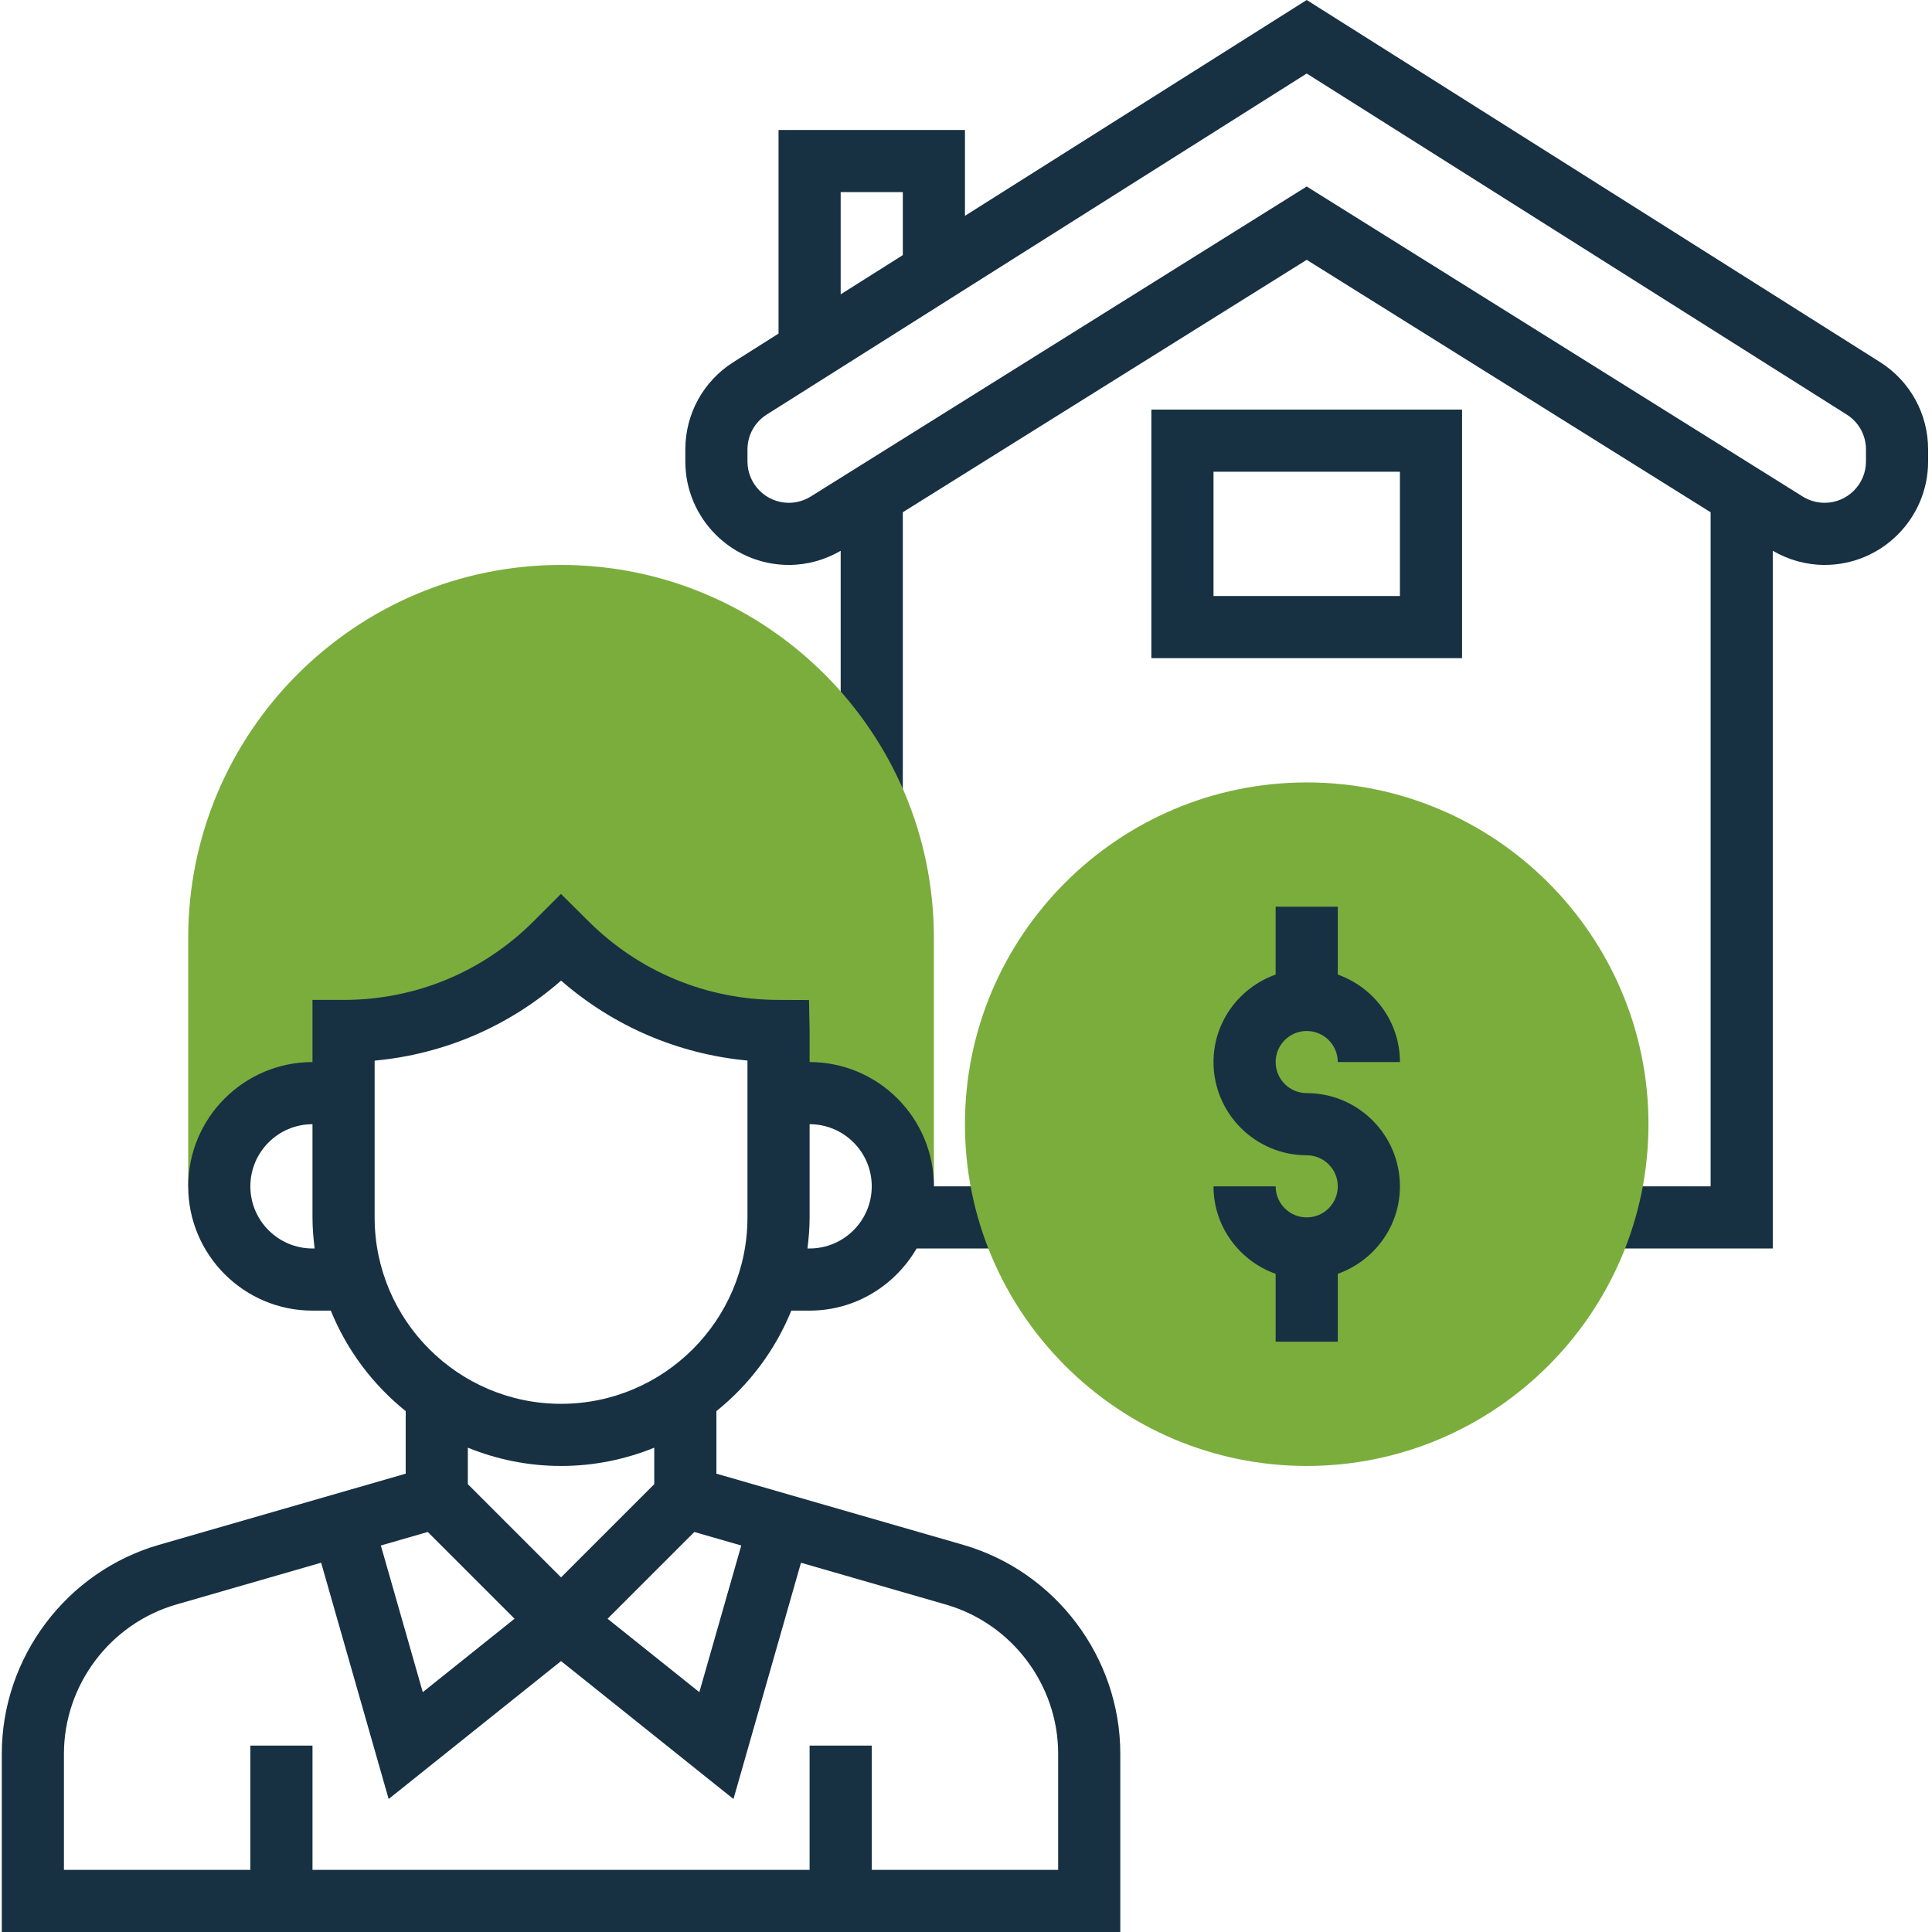
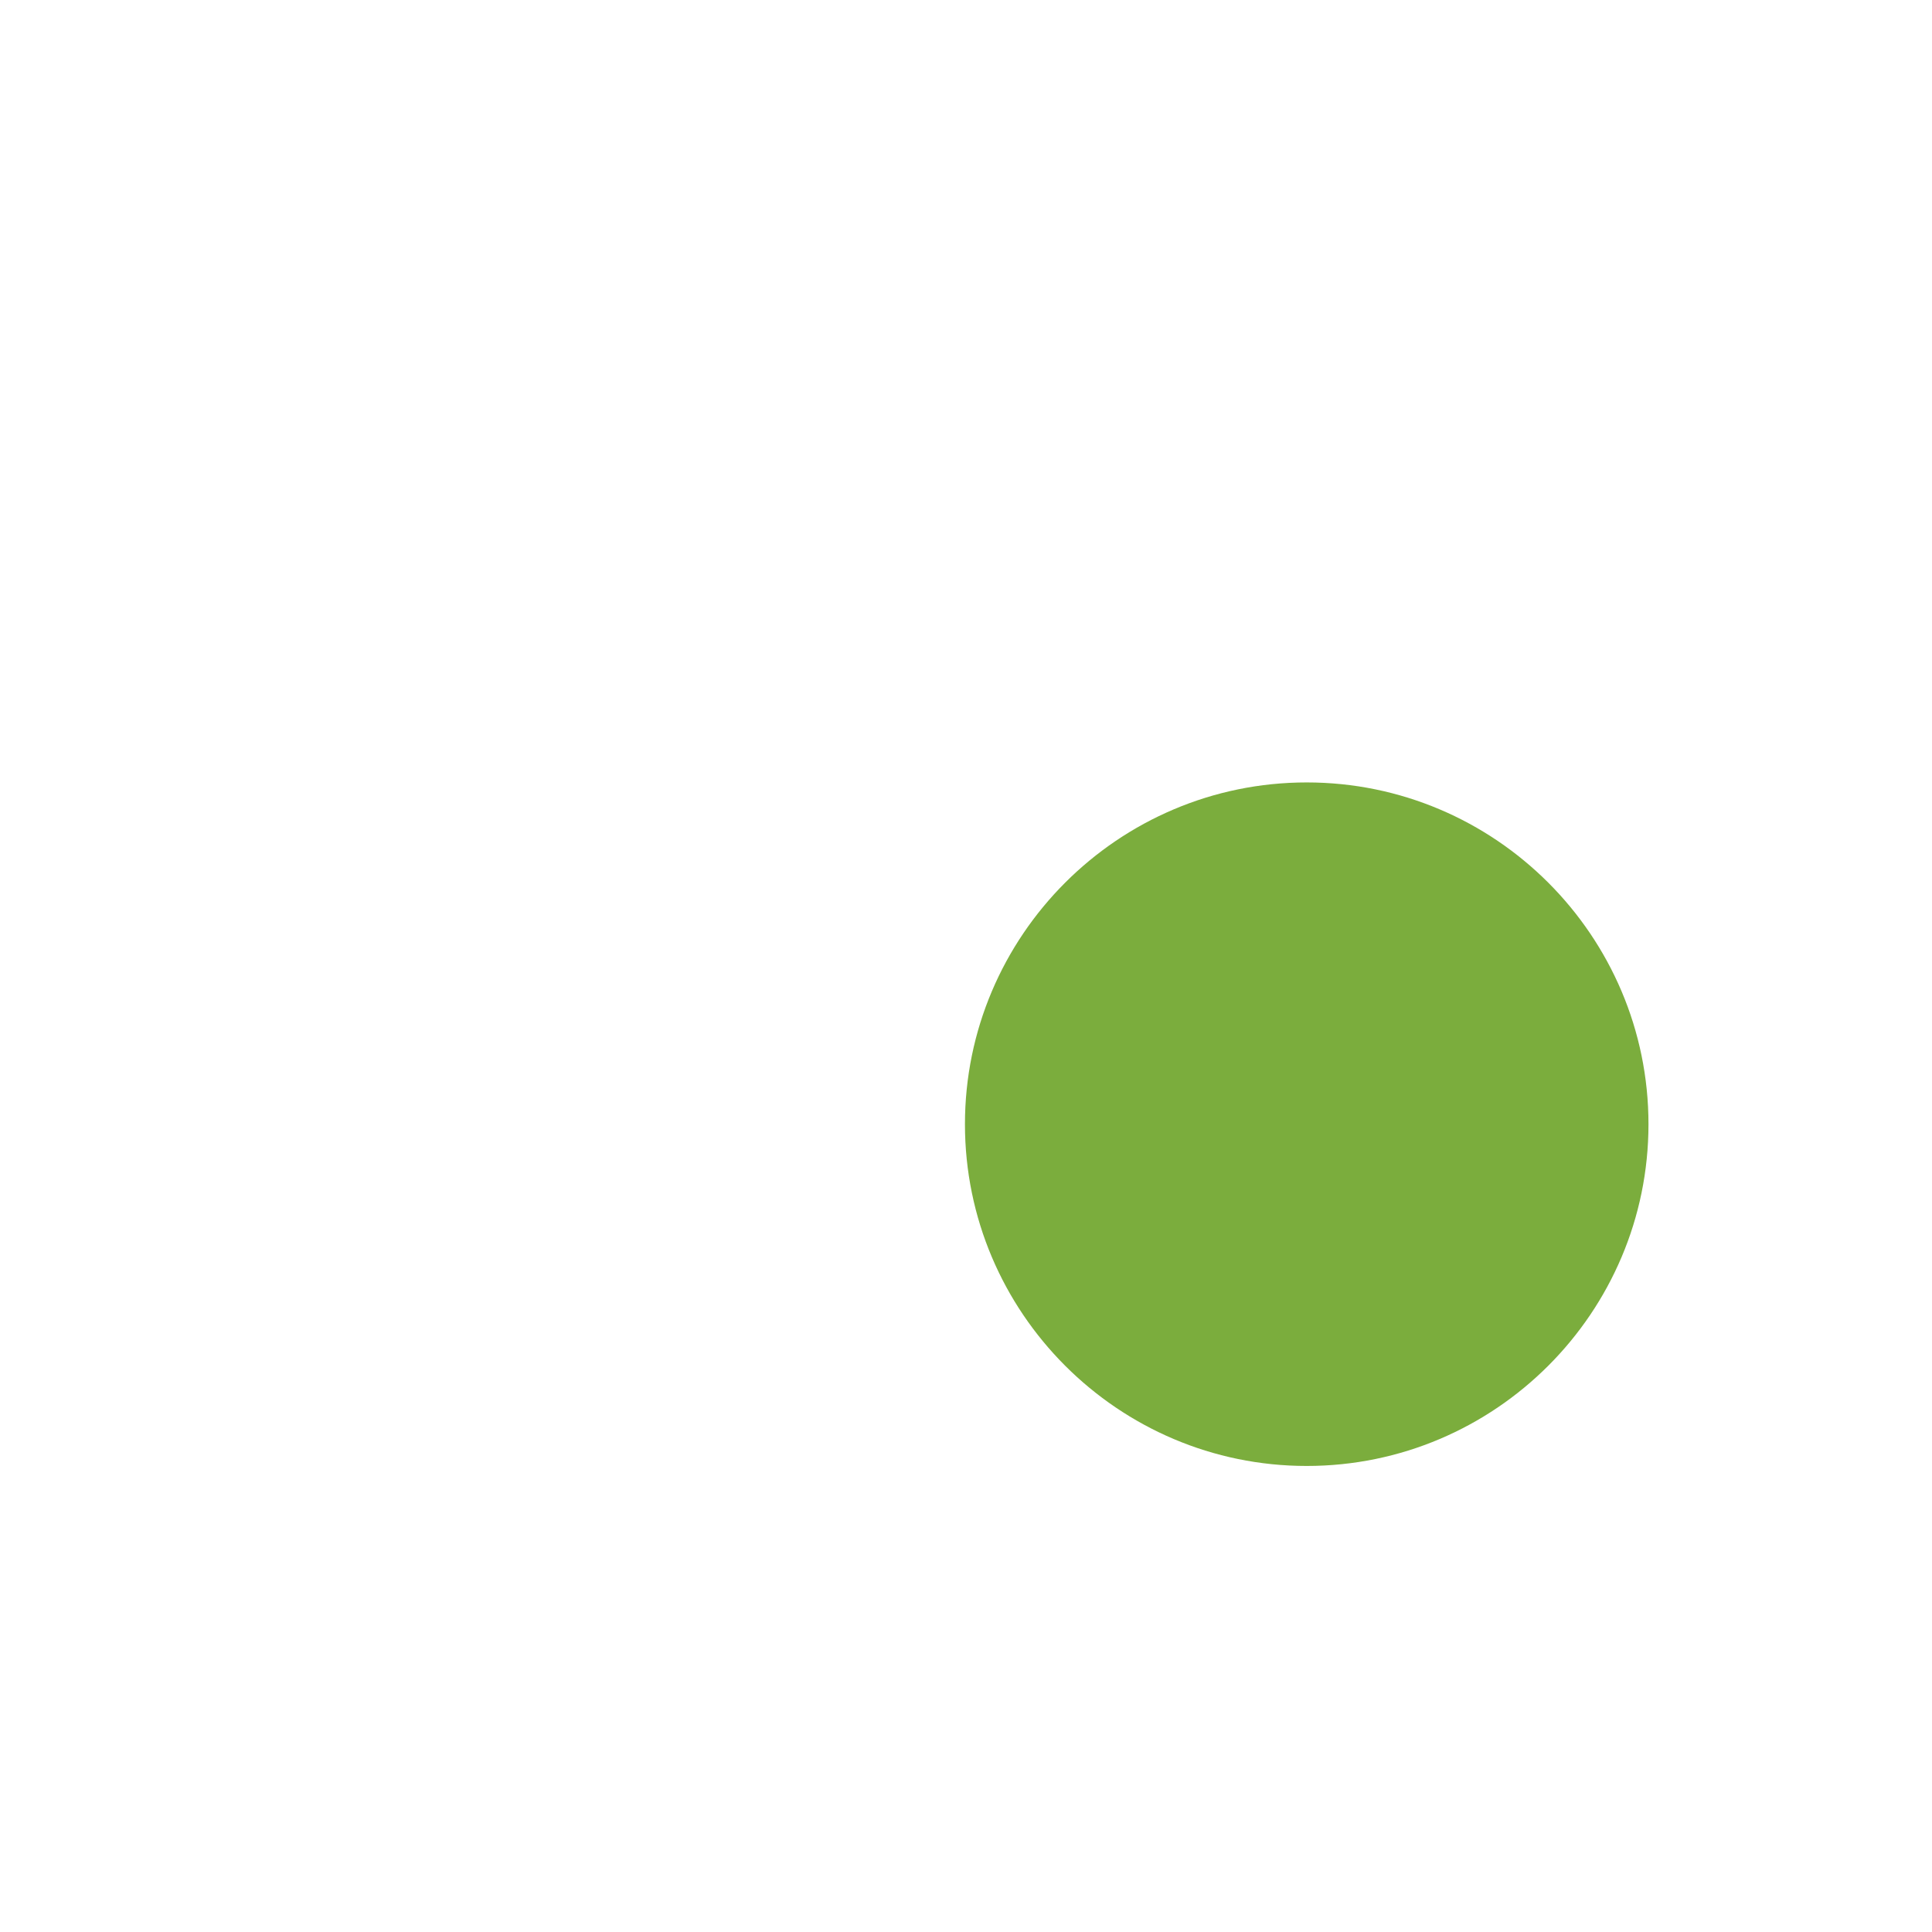
<svg xmlns="http://www.w3.org/2000/svg" height="512px" viewBox="0 0 497 497.464" width="512px" class="">
  <g>
-     <path d="m483.809 93.207-147.578-93.207-88 55.574v-22.109h-48v52.43l-11.574 7.312c-7.785 4.922-12.426 13.344-12.426 22.535v3.074c0 14.695 11.953 26.648 26.648 26.648 4.695 0 9.281-1.281 13.352-3.641v63.016h16v-72.945l104-64.992 104 65v173.562h-27.672v16h43.672v-179.641c4.074 2.359 8.648 3.641 13.355 3.641 14.695 0 26.645-11.953 26.645-26.648v-3.074c0-9.191-4.637-17.613-12.422-22.535zm-267.578-43.742h16v16.223l-16 10.105zm264 69.352c0 5.871-4.773 10.648-10.645 10.648-1.992 0-3.945-.562-5.648-1.617l-127.707-79.824-127.695 79.816c-1.703 1.062-3.656 1.625-5.656 1.625-5.871 0-10.648-4.777-10.648-10.648v-3.074c0-3.672 1.859-7.047 4.969-9.008l139.031-87.805 139.035 87.812c3.109 1.953 4.965 5.328 4.965 9zm0 0" data-original="#000000" class="active-path" style="fill:#173042" data-old_color="#000000" />
-     <path d="m296.23 169.465h80v-64h-80zm16-48h48v32h-48zm0 0" data-original="#000000" class="active-path" style="fill:#173042" data-old_color="#000000" />
-     <path d="m144.23 145.465c-52.934 0-96 43.062-96 96v64h8c0-13.258 10.746-24 24-24h8v-16c20.488 0 40.137-8.137 54.625-22.625l1.375-1.375 1.434 1.422c14.465 14.395 34.016 22.504 54.414 22.578h.152v16h8c13.258 0 24 10.742 24 24h8v-64c0-52.938-43.062-96-96-96zm0 0" fill="#f0bc5e" data-original="#F0BC5E" class="" style="fill:#7BAD3D" data-old_color="#f0bc5e" />
-     <path d="m247.754 397.77-63.523-18.32v-16.105c8.457-6.793 15.145-15.68 19.289-25.879h4.711c11.793 0 22-6.48 27.555-16h24.117v-16h-19.672c0-17.648-14.352-32-32-32v-8l-.152-7.969-7.965-.031c-18.434-.066-35.762-7.258-48.816-20.25l-7.09-7.047-7.016 7.016c-13.07 13.082-30.465 20.281-48.961 20.281h-8v16c-17.645 0-32 14.352-32 32 0 17.648 14.355 32 32 32h4.715c4.145 10.199 10.832 19.086 19.285 25.879v16.105l-63.52 18.32c-23.832 6.879-40.48 29-40.48 53.805v45.891h288v-45.891c0-24.805-16.645-46.926-40.477-53.805zm-57.121.176-10.793 37.766-23.633-18.902 22.344-22.344zm33.598-92.48c0 8.824-7.176 16-16 16h-.551c.328-2.625.551-5.289.551-8v-24c8.824 0 16 7.176 16 16zm-144 16c-8.824 0-16-7.176-16-16 0-8.824 7.176-16 16-16v24c0 2.711.227 5.375.555 8zm16-8v-40.367c17.832-1.648 34.496-8.793 48.008-20.602 13.516 11.777 30.168 18.91 47.992 20.582v40.387c0 26.473-21.527 48-48 48-26.469 0-48-21.527-48-48zm48 64c8.488 0 16.586-1.695 24-4.711v9.398l-24 24-24-24v-9.398c7.418 3.016 15.512 4.711 24 4.711zm-34.32 16.992 22.348 22.344-23.633 18.902-10.793-37.758zm162.32 87.008h-48v-32h-16v32h-128v-32h-16v32h-48v-29.891c0-17.711 11.891-33.512 28.914-38.43l37.312-10.77 17.383 60.84 44.391-35.504 44.395 35.512 17.383-60.84 37.312 10.77c17.023 4.902 28.91 20.711 28.91 38.422zm0 0" data-original="#000000" class="active-path" style="fill:#173042" data-old_color="#000000" />
    <path d="m336.23 377.465c-48.52 0-88-39.48-88-88 0-48.52 39.48-88 88-88 48.523 0 88 39.48 88 88 0 48.52-39.477 88-88 88zm0 0" fill="#f0bc5e" data-original="#F0BC5E" class="" style="fill:#7BAD3D" data-old_color="#f0bc5e" />
-     <path d="m336.23 265.465c4.418 0 8 3.582 8 8h16c0-10.418-6.711-19.219-16-22.527v-17.473h-16v17.473c-9.285 3.309-16 12.109-16 22.527 0 13.23 10.77 24 24 24 4.418 0 8 3.582 8 8 0 4.414-3.582 8-8 8-4.414 0-8-3.586-8-8h-16c0 10.414 6.715 19.215 16 22.527v17.473h16v-17.473c9.289-3.312 16-12.113 16-22.527 0-13.234-10.766-24-24-24-4.414 0-8-3.586-8-8 0-4.418 3.586-8 8-8zm0 0" data-original="#000000" class="active-path" style="fill:#173042" data-old_color="#000000" />
  </g>
</svg>